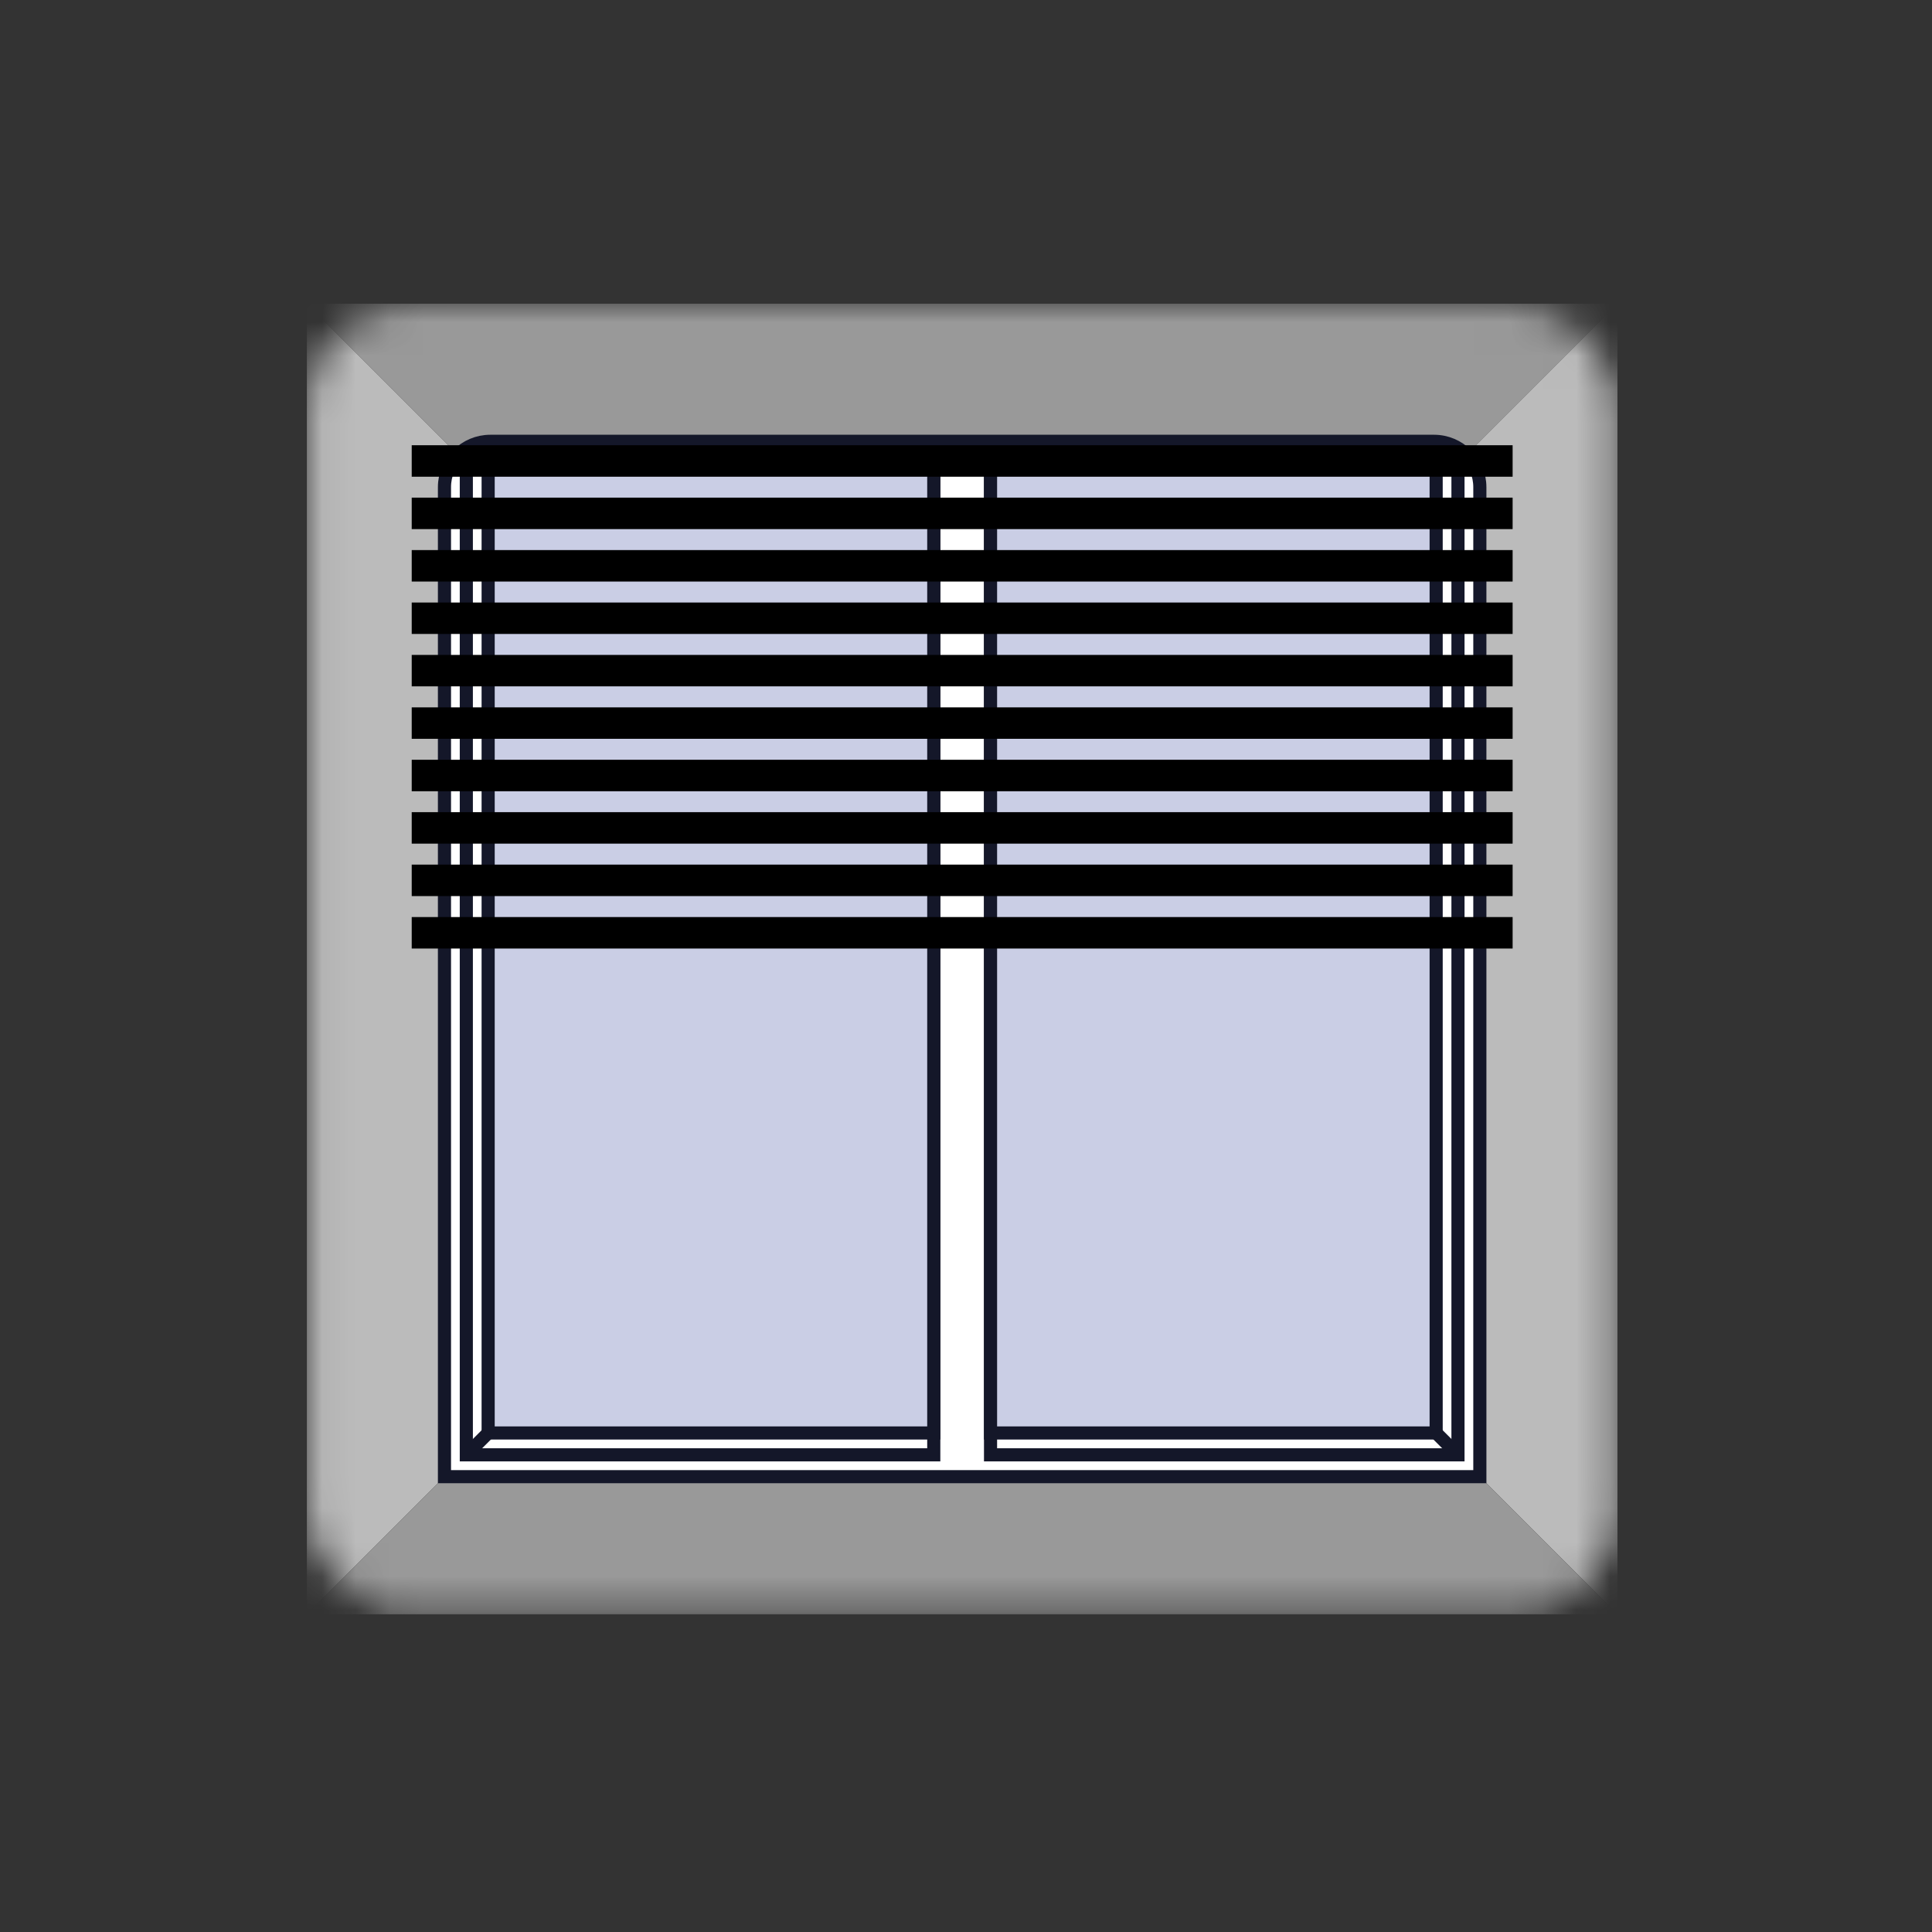
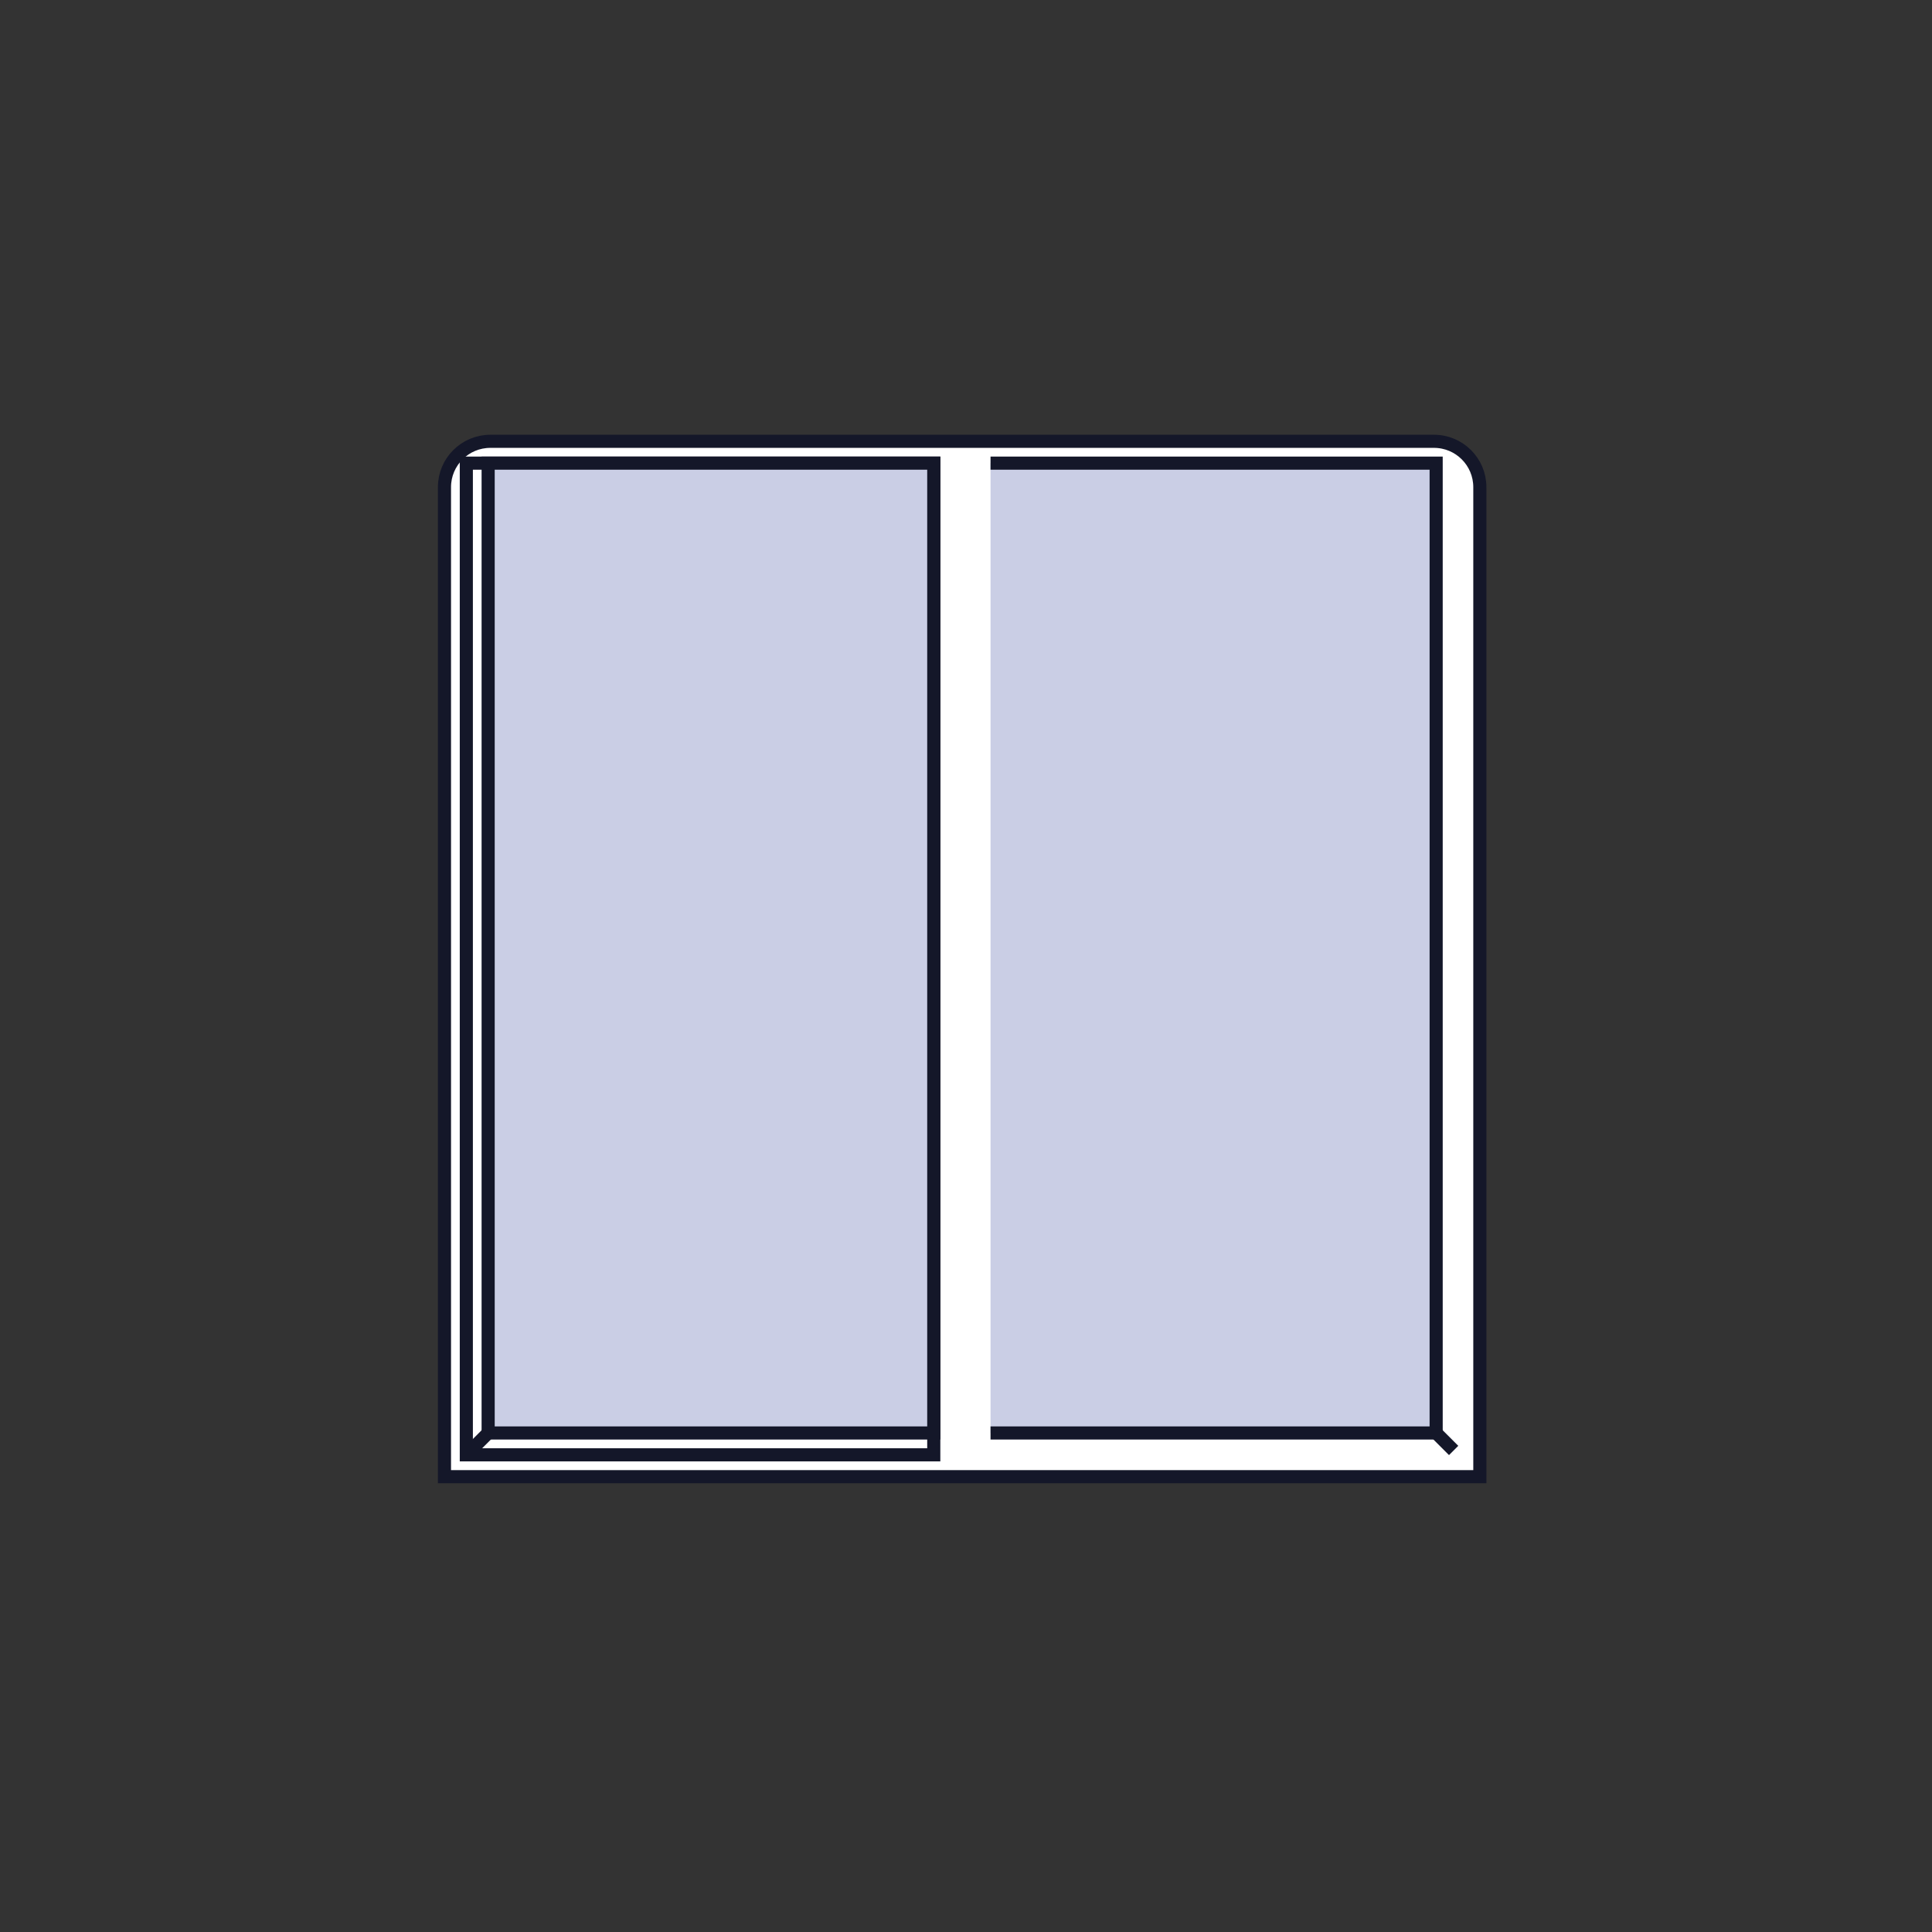
<svg xmlns="http://www.w3.org/2000/svg" width="57" height="57" viewBox="0 0 57 57" fill="none">
  <rect x="0" y="0" width="57" height="57" fill="#333333" stroke="none" />
  <mask id="a" style="mask-type:alpha" maskUnits="userSpaceOnUse" x="9" y="8" width="39" height="40">
-     <rect x="9.053" y="8.96" width="38.667" height="38.667" rx="3.093" fill="#CCC" />
-   </mask>
+     </mask>
  <g mask="url(#a)">
    <path d="m9.053 8.96 19.334 19.333L9.053 47.627V8.96Z" fill="#BBB" />
    <path d="M28.387 28.293 9.053 8.96H47.72L28.387 28.293Z" fill="#999" />
    <path d="M47.72 47.627 28.387 28.294 47.72 8.96v38.667Z" fill="#BBB" />
    <path d="M28.387 28.293 47.72 47.626H9.053l19.334-19.333Z" fill="#999" />
  </g>
  <path d="M13.113 14.373c0-.748.606-1.353 1.354-1.353h27.84c.747 0 1.353.605 1.353 1.353v29.193H13.113V14.373Z" fill="#fff" stroke="#141729" stroke-width=".387" />
  <path stroke="#141729" stroke-width=".387" d="M13.758 13.664h13.791v29.258H13.758z" />
  <path fill="#CACEE5" stroke="#141729" stroke-width=".387" d="M14.402 13.664h13.147v28.613H14.402z" />
-   <path stroke="#141729" stroke-width=".387" d="M29.224 13.664h13.791v29.258H29.224z" />
-   <path fill="#CACEE5" stroke="#141729" stroke-width=".387" d="M29.224 13.664h13.147v28.613H29.224z" />
+   <path fill="#CACEE5" stroke="#141729" stroke-width=".387" d="M29.224 13.664h13.147v28.613H29.224" />
  <path d="m13.887 42.793.644-.645M42.887 42.793l-.645-.645" stroke="#141729" stroke-width=".387" />
-   <path d="M12.147 13.6h32.48M12.147 15.146h32.48M12.147 16.693h32.48M12.147 18.24h32.48M12.147 19.786h32.48M12.147 21.333h32.48M12.147 22.88h32.48M12.147 24.426h32.48M12.147 25.973h32.48M12.147 27.52h32.48" stroke="#000" stroke-width=".928" stroke-miterlimit="3.999" stroke-linejoin="round" />
</svg>